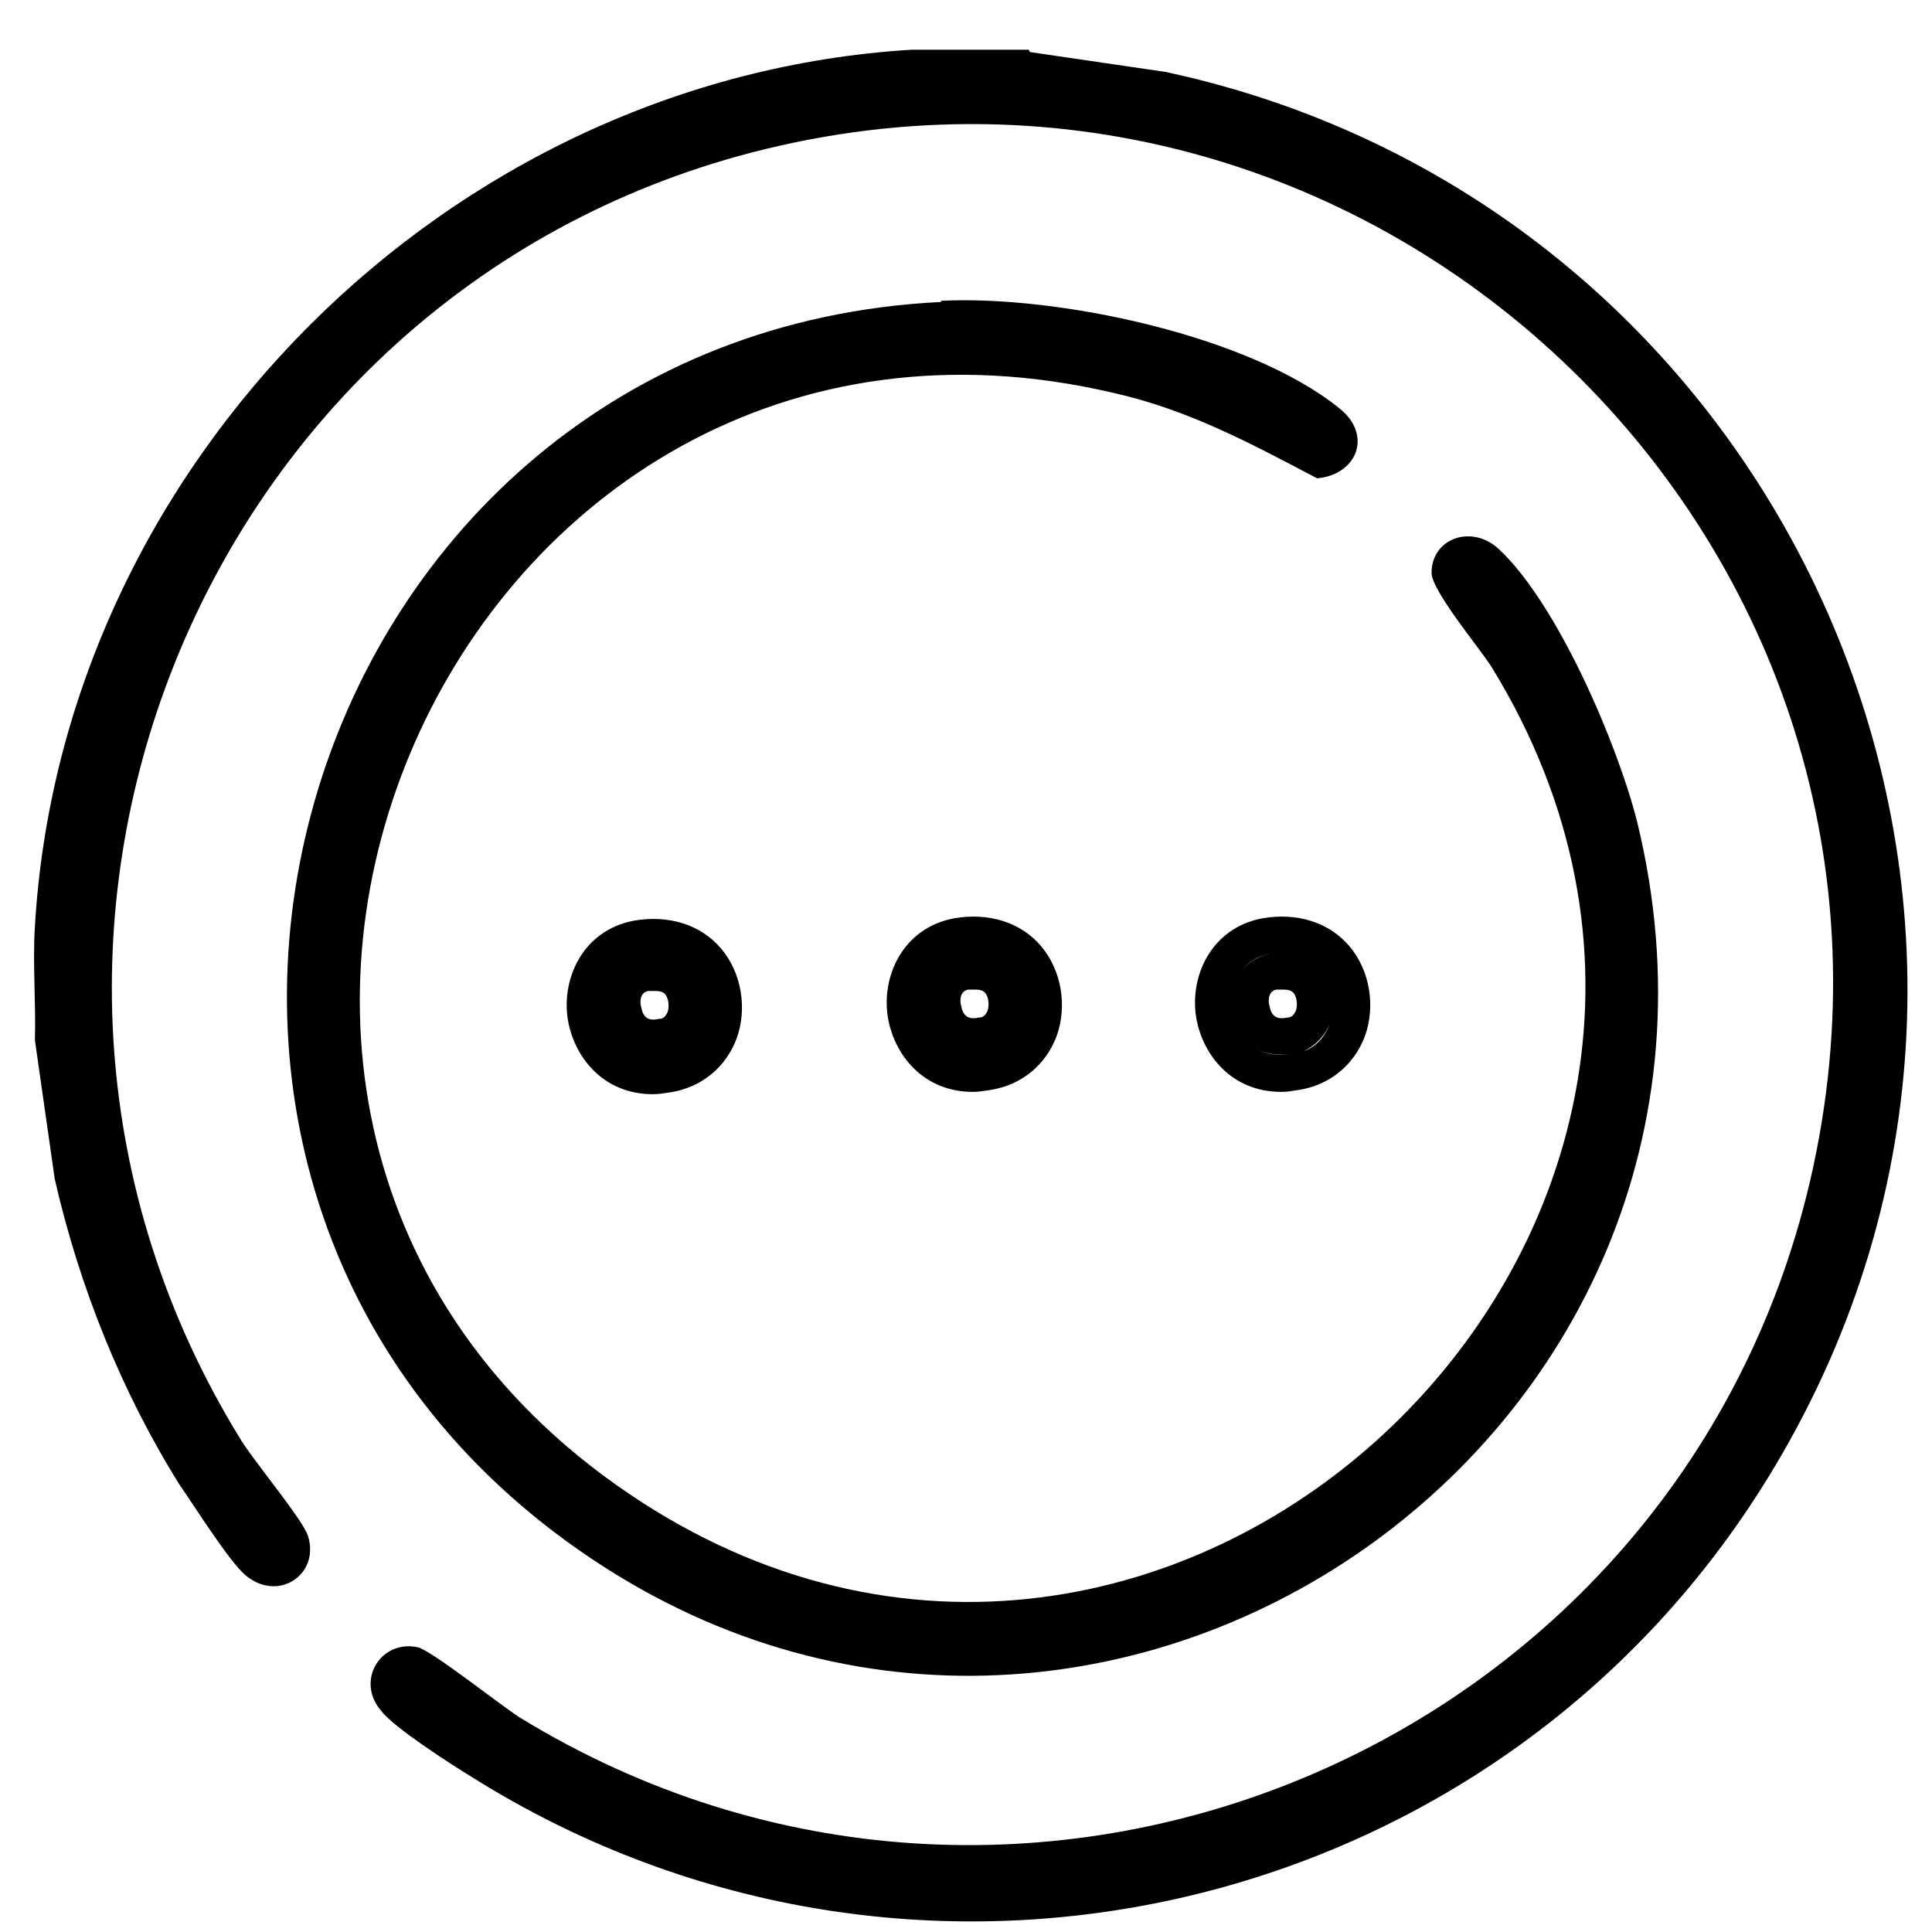
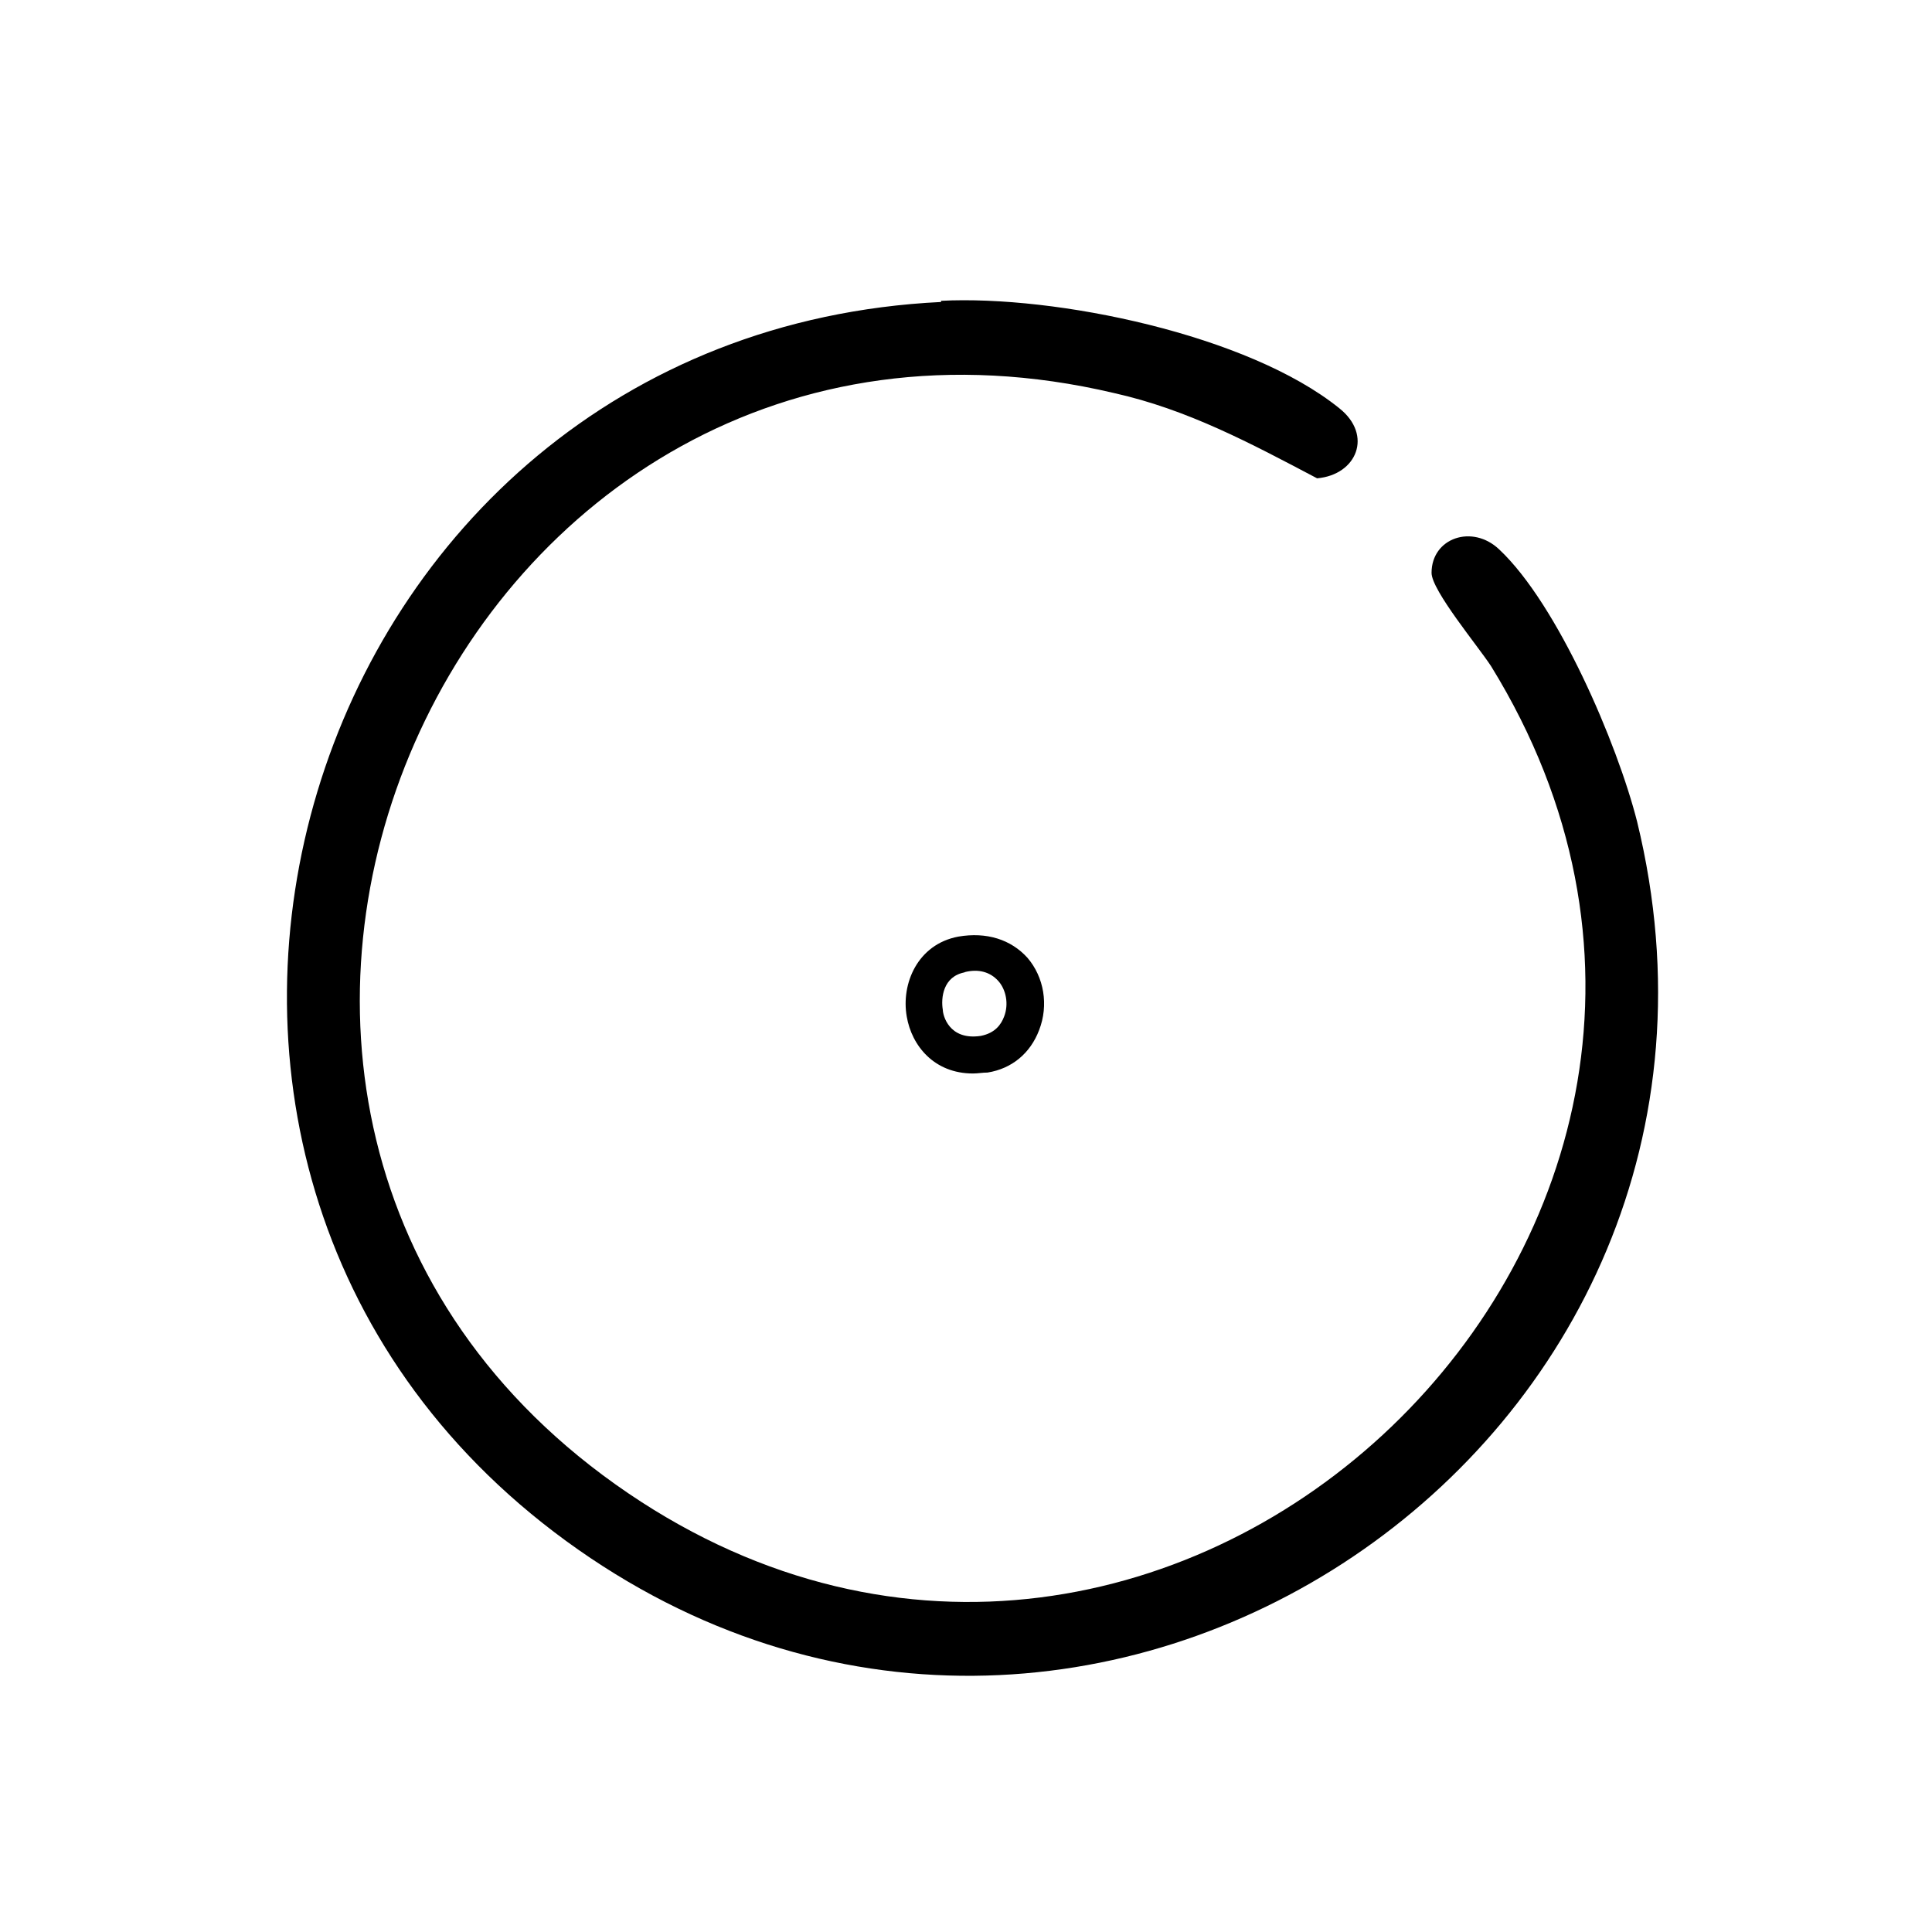
<svg xmlns="http://www.w3.org/2000/svg" width="33" height="33" viewBox="0 0 33 33" fill="none">
-   <path d="M11.153 18.376C10.488 18.376 10.106 17.899 10.023 17.405C9.923 16.845 10.206 16.169 10.904 16.038C11.386 15.955 11.801 16.087 12.084 16.4C12.367 16.729 12.45 17.207 12.284 17.635C12.134 18.03 11.818 18.294 11.402 18.36C11.319 18.36 11.236 18.376 11.153 18.376ZM11.02 16.647C10.638 16.713 10.605 17.092 10.638 17.289C10.638 17.372 10.738 17.816 11.286 17.734C11.536 17.684 11.635 17.536 11.685 17.405C11.768 17.191 11.718 16.944 11.585 16.795C11.452 16.647 11.253 16.581 11.004 16.647H11.02Z" fill="black" />
-   <path d="M11.153 18.69C10.305 18.69 9.823 18.064 9.706 17.454C9.573 16.745 9.939 15.889 10.837 15.724C11.419 15.625 11.968 15.79 12.317 16.202C12.667 16.614 12.766 17.223 12.584 17.734C12.4 18.228 11.985 18.574 11.453 18.657C11.353 18.673 11.253 18.69 11.153 18.69ZM10.305 17.223C10.305 17.223 10.305 17.289 10.305 17.322C10.372 17.685 10.688 18.113 11.286 18.031C10.671 18.096 10.372 17.701 10.305 17.322C10.305 17.289 10.305 17.256 10.305 17.223ZM12.018 17.421C12.018 17.421 12.001 17.487 11.985 17.52C11.902 17.734 11.735 17.899 11.536 17.998C11.752 17.915 11.902 17.75 11.985 17.52C11.985 17.487 12.001 17.454 12.018 17.421ZM11.187 16.927C11.187 16.927 11.12 16.927 11.07 16.927C10.904 16.96 10.937 17.174 10.954 17.207C10.987 17.404 11.103 17.438 11.253 17.404C11.336 17.404 11.369 17.355 11.403 17.289C11.436 17.19 11.419 17.058 11.369 16.993C11.336 16.943 11.27 16.927 11.203 16.927H11.187ZM11.02 16.317C11.02 16.317 10.97 16.317 10.954 16.317C10.704 16.366 10.555 16.482 10.455 16.647C10.555 16.482 10.721 16.366 10.954 16.317C10.97 16.317 11.004 16.317 11.02 16.317ZM11.353 16.334C11.486 16.35 11.602 16.399 11.702 16.482C11.586 16.399 11.469 16.35 11.353 16.334Z" fill="black" />
  <path d="M16.619 18.336C15.954 18.336 15.572 17.859 15.488 17.364C15.389 16.805 15.671 16.129 16.369 15.998C16.852 15.915 17.267 16.047 17.55 16.36C17.832 16.689 17.915 17.167 17.749 17.595C17.599 17.99 17.284 18.254 16.868 18.32C16.785 18.32 16.702 18.336 16.619 18.336ZM16.486 16.607C16.104 16.673 16.07 17.052 16.104 17.249C16.104 17.332 16.203 17.776 16.752 17.694C17.001 17.645 17.101 17.496 17.151 17.364C17.234 17.15 17.184 16.903 17.051 16.755C16.918 16.607 16.718 16.541 16.469 16.607H16.486Z" fill="black" />
-   <path d="M16.619 18.65C15.771 18.65 15.288 18.024 15.172 17.414C15.039 16.706 15.405 15.849 16.303 15.684C16.885 15.585 17.434 15.75 17.783 16.162C18.132 16.574 18.232 17.183 18.049 17.694C17.866 18.188 17.45 18.534 16.918 18.617C16.818 18.633 16.718 18.65 16.619 18.65ZM15.787 17.2C15.787 17.2 15.787 17.266 15.787 17.299C15.854 17.661 16.17 18.09 16.768 18.007C16.153 18.073 15.854 17.678 15.787 17.299C15.787 17.266 15.787 17.233 15.787 17.2ZM17.483 17.398C17.483 17.398 17.467 17.463 17.45 17.497C17.367 17.711 17.201 17.875 17.001 17.974C17.217 17.892 17.367 17.727 17.45 17.497C17.45 17.463 17.467 17.431 17.483 17.398ZM16.652 16.903C16.652 16.903 16.585 16.903 16.536 16.903C16.369 16.936 16.402 17.151 16.419 17.183C16.452 17.381 16.569 17.414 16.718 17.381C16.802 17.381 16.835 17.332 16.868 17.266C16.901 17.167 16.885 17.035 16.835 16.969C16.802 16.92 16.735 16.903 16.669 16.903H16.652ZM16.486 16.294C16.486 16.294 16.436 16.294 16.419 16.294C16.17 16.343 16.02 16.459 15.92 16.623C16.02 16.459 16.186 16.343 16.419 16.294C16.436 16.294 16.469 16.294 16.486 16.294ZM16.835 16.294C16.968 16.31 17.084 16.36 17.184 16.442C17.068 16.36 16.951 16.31 16.835 16.294Z" fill="black" />
-   <path d="M21.885 18.65C21.037 18.65 20.554 18.024 20.438 17.414C20.305 16.706 20.671 15.849 21.569 15.684C22.151 15.585 22.7 15.75 23.049 16.162C23.398 16.574 23.498 17.183 23.315 17.694C23.132 18.188 22.716 18.534 22.184 18.617C22.084 18.633 21.985 18.65 21.885 18.65ZM21.037 17.2C21.037 17.2 21.037 17.266 21.037 17.299C21.103 17.661 21.419 18.09 22.018 18.007C21.402 18.073 21.103 17.678 21.037 17.299C21.037 17.266 21.037 17.233 21.037 17.2ZM22.75 17.381C22.75 17.381 22.733 17.447 22.716 17.48C22.633 17.694 22.467 17.859 22.267 17.958C22.483 17.875 22.633 17.711 22.716 17.48C22.716 17.447 22.733 17.414 22.75 17.381ZM21.918 16.903C21.918 16.903 21.852 16.903 21.802 16.903C21.635 16.936 21.669 17.151 21.685 17.183C21.718 17.381 21.835 17.414 21.985 17.381C22.068 17.381 22.101 17.332 22.134 17.266C22.168 17.167 22.151 17.035 22.101 16.969C22.068 16.92 22.001 16.903 21.935 16.903H21.918ZM21.752 16.294C21.752 16.294 21.702 16.294 21.685 16.294C21.436 16.343 21.286 16.459 21.186 16.623C21.286 16.459 21.452 16.343 21.685 16.294C21.702 16.294 21.735 16.294 21.752 16.294ZM22.084 16.294C22.217 16.31 22.334 16.36 22.434 16.442C22.317 16.36 22.201 16.31 22.084 16.294Z" fill="black" />
-   <path d="M17.591 0.889L19.905 1.228C30.517 3.502 35.962 15.59 30.317 25.045C25.729 32.745 15.676 35.139 8.056 30.351C7.697 30.132 6.739 29.514 6.52 29.234C6.061 28.716 6.5 27.998 7.138 28.137C7.378 28.197 8.535 29.115 8.874 29.334C17.431 34.58 28.642 29.913 30.916 20.178C33.429 9.387 23.535 -0.168 12.843 2.604C3.348 5.078 -1.06 16.149 4.086 24.547C4.306 24.926 5.183 25.963 5.263 26.242C5.463 26.9 4.745 27.379 4.186 26.9C3.907 26.661 3.308 25.704 3.069 25.364C2.072 23.769 1.354 21.973 0.935 20.138L0.596 17.765C0.615 17.126 0.556 16.468 0.596 15.83C1.054 7.93 7.657 1.328 15.576 0.849H17.571L17.591 0.889Z" fill="black" />
  <path d="M16.074 5.138C18.029 5.038 21.32 5.716 22.876 6.973C23.455 7.432 23.176 8.11 22.497 8.17C21.36 7.571 20.283 6.993 19.026 6.713C7.756 4.06 1.213 19.041 10.728 25.504C19.984 31.788 31.334 20.896 25.47 11.381C25.25 11.042 24.452 10.085 24.452 9.785C24.452 9.187 25.15 8.948 25.609 9.386C26.607 10.324 27.624 12.698 27.963 14.034C30.556 24.666 18.528 32.785 9.671 26.322C0.814 19.859 5.063 5.696 16.074 5.158V5.138Z" fill="black" />
</svg>